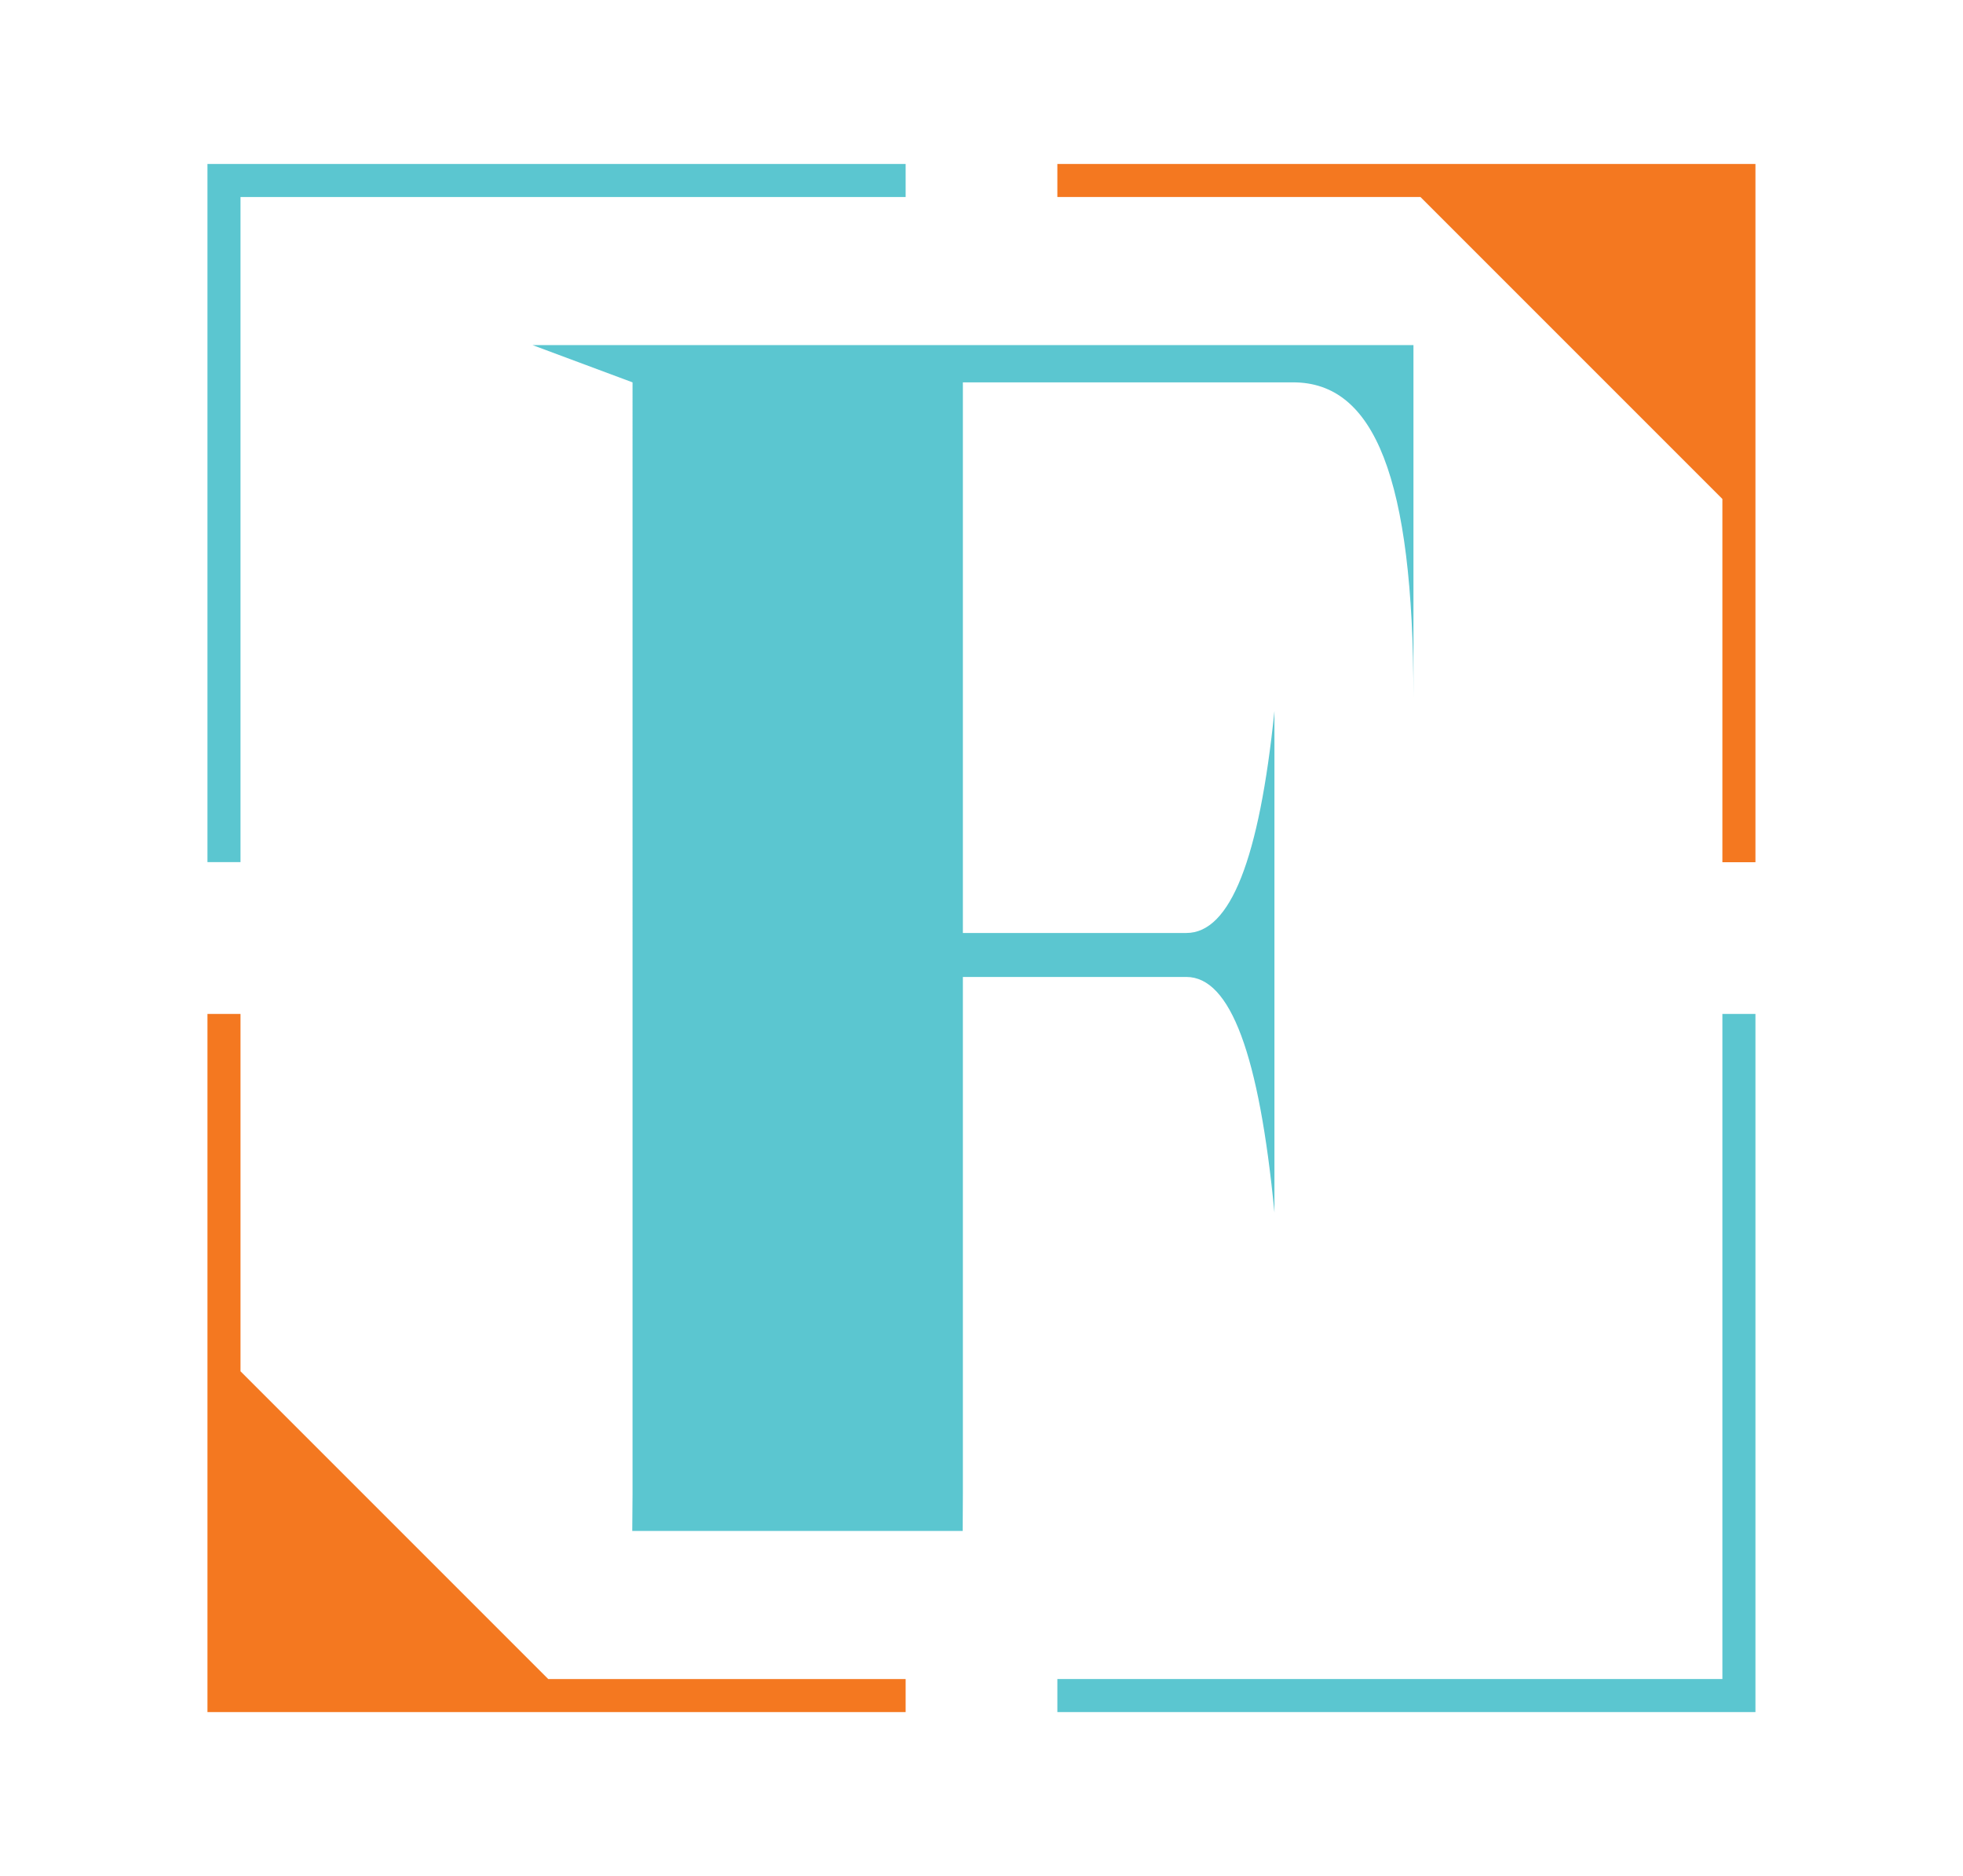
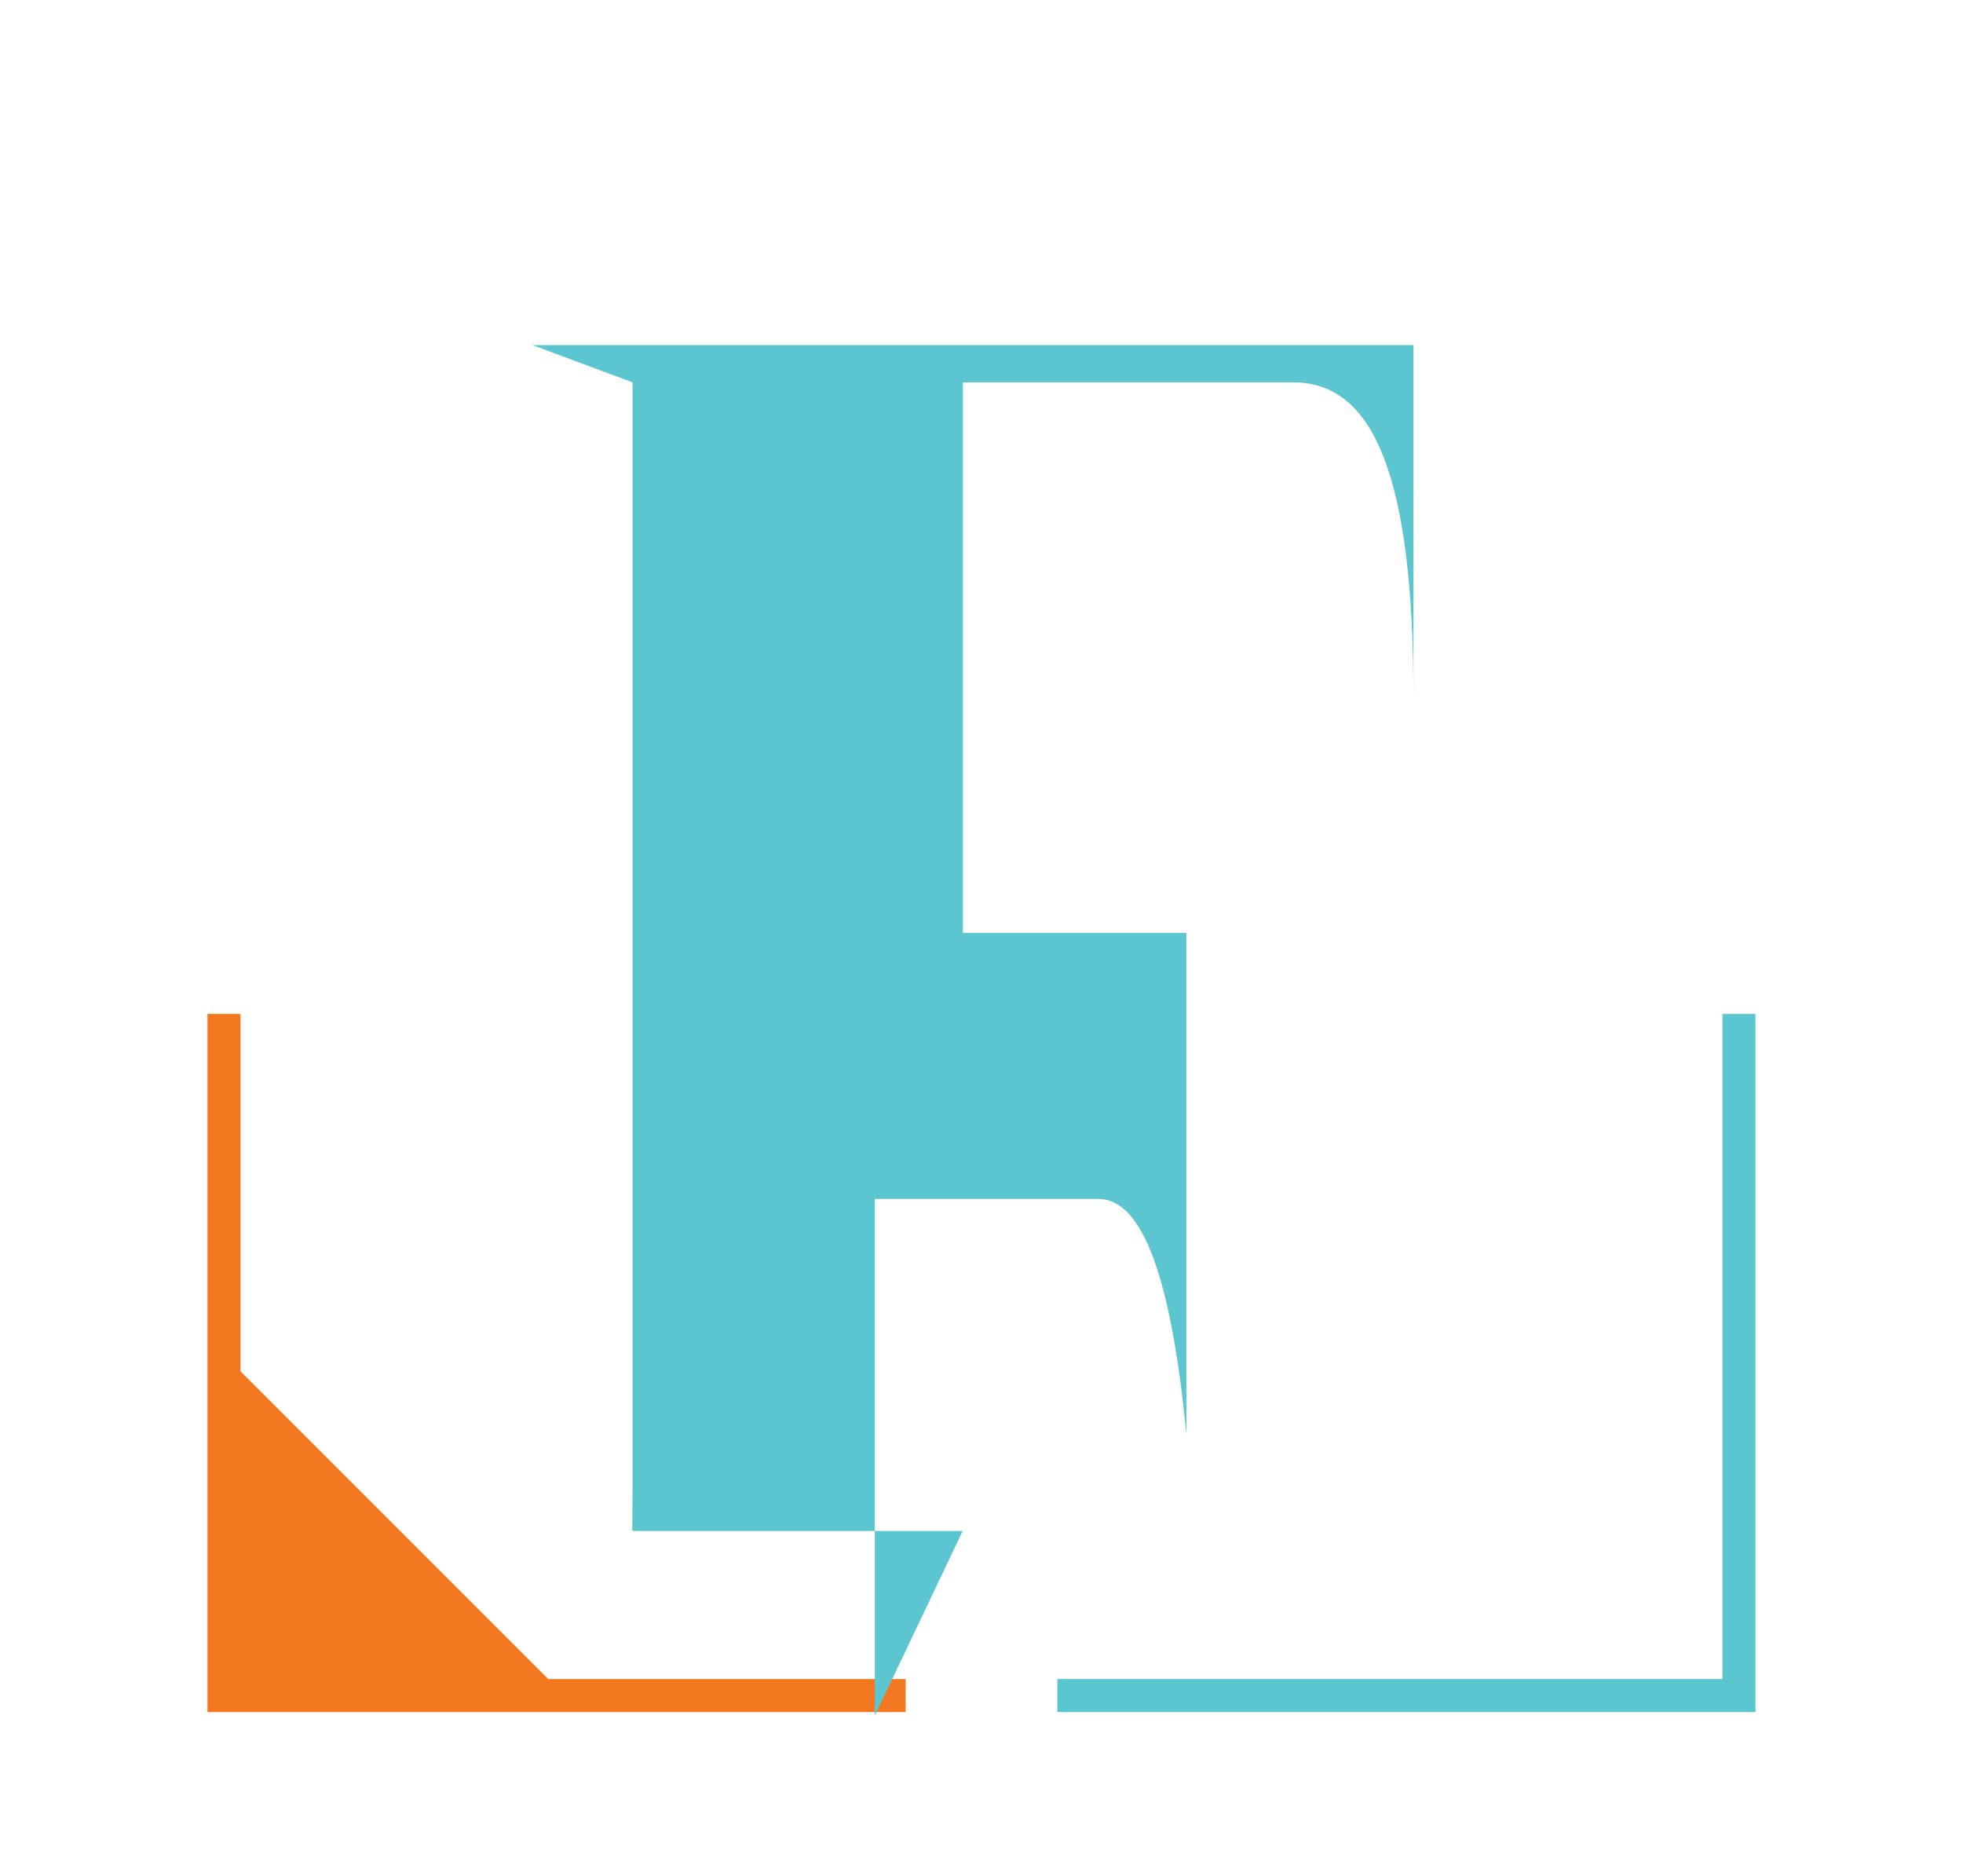
<svg xmlns="http://www.w3.org/2000/svg" version="1.1" id="Layer_1" x="0px" y="0px" viewBox="0 0 210.25 200.92" style="enable-background:new 0 0 210.25 200.92;" xml:space="preserve">
  <style type="text/css">
	.st0{fill:#FFFFFF;}
	.st1{clip-path:url(#SVGID_2_);}
	.st2{opacity:0.1;clip-path:url(#SVGID_4_);fill:url(#);}
	.st3{clip-path:url(#SVGID_2_);fill:url(#SVGID_5_);}
	.st4{fill:#577199;}
	.st5{opacity:0.15;}
	.st6{fill:#90A3BF;}
	.st7{fill:#D5CDC0;}
	.st8{fill:#877871;}
	.st9{fill:none;stroke:#90A3BF;stroke-miterlimit:10;}
	.st10{clip-path:url(#SVGID_7_);}
	.st11{fill:#444545;}
	.st12{clip-path:url(#SVGID_9_);}
	.st13{fill:#ACA8A5;}
	.st14{fill:none;stroke:#D5CDC0;stroke-width:1.374;stroke-linecap:round;stroke-miterlimit:10;}
	.st15{fill:none;stroke:#644F43;stroke-width:0.875;stroke-linecap:round;stroke-linejoin:round;stroke-miterlimit:10;}
	.st16{fill:#D2D1CF;}
	.st17{fill:#269DC1;}
	.st18{fill:#282828;}
	.st19{fill:#2D2D2D;}
	.st20{fill:url(#SVGID_10_);}
	.st21{fill:url(#SVGID_11_);}
	.st22{fill:#9A8B83;}
	.st23{fill:#A4938B;}
	.st24{fill:none;stroke:#282828;stroke-width:0.774;stroke-miterlimit:10;}
	.st25{fill:url(#SVGID_12_);}
	.st26{fill:url(#SVGID_13_);}
	.st27{fill:none;stroke:#877871;stroke-width:0.78;stroke-miterlimit:10;}
	.st28{fill:none;stroke:#FFFFFF;stroke-miterlimit:10;}
	.st29{fill:url(#SVGID_14_);}
	.st30{fill:none;stroke:#FFFFFF;stroke-width:0.82;stroke-miterlimit:10;}
	.st31{fill:url(#SVGID_15_);}
	.st32{fill:url(#SVGID_16_);}
	.st33{fill:#FCF6EE;stroke:#644F43;stroke-width:0.623;stroke-linecap:round;stroke-linejoin:round;stroke-miterlimit:10;}
	.st34{fill:#756759;}
	.st35{fill:#FCF6EE;stroke:#FCF6EE;stroke-width:0.415;stroke-linecap:round;stroke-linejoin:round;stroke-miterlimit:10;}
	.st36{fill:none;stroke:#644F43;stroke-width:0.623;stroke-linecap:round;stroke-linejoin:round;stroke-miterlimit:10;}
	.st37{fill:#644F43;}
	.st38{fill:none;stroke:#644F43;stroke-width:0.415;stroke-linecap:round;stroke-linejoin:round;stroke-miterlimit:10;}
	.st39{fill:none;stroke:#D5CDC0;stroke-linecap:round;stroke-miterlimit:10;}
	.st40{fill:none;stroke:#644F43;stroke-width:0.605;stroke-linecap:round;stroke-linejoin:round;stroke-miterlimit:10;}
	.st41{fill:none;stroke:#644F43;stroke-width:0.901;stroke-linecap:round;stroke-linejoin:round;stroke-miterlimit:10;}
	.st42{fill:none;stroke:#D5CDC0;stroke-width:1.262;stroke-linecap:round;stroke-miterlimit:10;}
	.st43{fill:none;stroke:#644F43;stroke-width:0.803;stroke-linecap:round;stroke-linejoin:round;stroke-miterlimit:10;}
	.st44{fill:none;stroke:#644F43;stroke-width:0.827;stroke-linecap:round;stroke-linejoin:round;stroke-miterlimit:10;}
	.st45{fill:none;stroke:#D5CDC0;stroke-width:1.447;stroke-linecap:round;stroke-miterlimit:10;}
	.st46{fill:none;stroke:#644F43;stroke-width:0.89;stroke-linecap:round;stroke-linejoin:round;stroke-miterlimit:10;}
	.st47{fill:none;stroke:#D5CDC0;stroke-width:1.429;stroke-linecap:round;stroke-miterlimit:10;}
	.st48{fill:none;stroke:#644F43;stroke-width:0.864;stroke-linecap:round;stroke-linejoin:round;stroke-miterlimit:10;}
	.st49{fill:url(#XMLID_6_);}
	.st50{fill:url(#XMLID_7_);}
	.st51{fill:url(#SVGID_17_);}
	.st52{fill:url(#SVGID_18_);}
	.st53{fill:url(#SVGID_19_);}
	.st54{fill:url(#SVGID_20_);}
	.st55{fill:url(#XMLID_8_);}
	.st56{fill:url(#XMLID_9_);}
	.st57{fill:url(#SVGID_21_);}
	.st58{fill:url(#SVGID_22_);}
	.st59{fill:url(#SVGID_23_);}
	.st60{filter:url(#Adobe_OpacityMaskFilter);}
	.st61{fill:url(#SVGID_25_);}
	.st62{opacity:0.7;mask:url(#SVGID_24_);fill:url(#SVGID_26_);}
	.st63{fill:url(#SVGID_27_);}
	.st64{fill:url(#SVGID_28_);}
	.st65{fill:url(#SVGID_29_);}
	.st66{filter:url(#Adobe_OpacityMaskFilter_1_);}
	.st67{fill:url(#SVGID_31_);}
	.st68{opacity:0.7;mask:url(#SVGID_30_);fill:url(#SVGID_32_);}
	.st69{fill:url(#SVGID_33_);}
	.st70{fill:url(#SVGID_34_);}
	.st71{fill:url(#SVGID_35_);}
	.st72{filter:url(#Adobe_OpacityMaskFilter_2_);}
	.st73{fill:url(#SVGID_37_);}
	.st74{opacity:0.7;mask:url(#SVGID_36_);fill:url(#SVGID_38_);}
	.st75{fill:url(#SVGID_39_);}
	.st76{fill:url(#SVGID_40_);}
	.st77{fill:url(#SVGID_41_);}
	.st78{filter:url(#Adobe_OpacityMaskFilter_3_);}
	.st79{fill:url(#SVGID_43_);}
	.st80{opacity:0.7;mask:url(#SVGID_42_);fill:url(#SVGID_44_);}
	.st81{fill:none;stroke:#877871;stroke-width:0.62;stroke-miterlimit:10;}
	.st82{fill:none;stroke:#877871;stroke-miterlimit:10;}
	.st83{fill:none;stroke:#877871;stroke-width:2.252;stroke-miterlimit:10;}
	.st84{fill:#80AD94;}
	.st85{clip-path:url(#SVGID_46_);}
	.st86{clip-path:url(#SVGID_48_);}
	.st87{fill:#606161;}
	.st88{fill:#F2EDEB;}
	.st89{fill:#C6604E;}
	.st90{fill:#925B46;}
	.st91{fill:#D78A7E;}
	.st92{fill:#EFB1A2;}
	.st93{fill:#F1D1C2;}
	.st94{fill:#CE8262;}
	.st95{fill:#EDEAE8;}
	.st96{fill:#C05446;}
	.st97{fill:#CE7E75;}
	.st98{fill:#994743;}
	.st99{fill:#D38D4F;}
	.st100{fill:#F5F1F0;}
	.st101{fill:#A2553E;}
	.st102{fill:#AF5C4A;}
	.st103{fill:#BC8066;}
	.st104{fill:#D3875B;}
	.st105{fill:#ECD0BB;}
	.st106{fill:#E38A6D;}
	.st107{fill:none;}
	.st108{fill:none;stroke:#D5CDC0;stroke-width:0.25;stroke-miterlimit:10;}
	.st109{fill:url(#SVGID_49_);}
	.st110{fill:url(#SVGID_50_);}
	.st111{clip-path:url(#SVGID_56_);}
	.st112{fill:#E2DDD5;}
	.st113{clip-path:url(#SVGID_58_);}
	.st114{clip-path:url(#SVGID_60_);}
	.st115{clip-path:url(#SVGID_62_);}
	.st116{fill:none;stroke:#FFFFFF;stroke-width:0.864;stroke-miterlimit:10;}
	.st117{fill:none;stroke:#90A3BF;stroke-width:0.227;stroke-miterlimit:10;}
	.st118{fill:none;stroke:#D5CDC0;stroke-width:0.227;stroke-miterlimit:10;}
	.st119{fill:#877871;stroke:#FFFFFF;stroke-width:0.382;stroke-miterlimit:10;}
	.st120{fill:none;stroke:#577199;stroke-width:0.532;stroke-miterlimit:10;}
	.st121{fill:none;stroke:#90A3BF;stroke-width:0.532;stroke-miterlimit:10;}
	.st122{fill:none;stroke:#D5CDC0;stroke-width:0.532;stroke-miterlimit:10;}
	.st123{fill:none;stroke:#877871;stroke-width:0.532;stroke-miterlimit:10;}
	.st124{fill:none;stroke:#577199;stroke-width:0.481;stroke-miterlimit:10;}
	.st125{fill:none;stroke:#90A3BF;stroke-width:0.481;stroke-miterlimit:10;}
	.st126{fill:none;stroke:#D5CDC0;stroke-width:0.481;stroke-miterlimit:10;}
	.st127{fill:none;stroke:#877871;stroke-width:0.481;stroke-miterlimit:10;}
	.st128{fill:none;stroke:#577199;stroke-width:0.859;stroke-miterlimit:10;}
	.st129{fill:none;stroke:#90A3BF;stroke-width:0.859;stroke-miterlimit:10;}
	.st130{fill:none;stroke:#D5CDC0;stroke-width:0.859;stroke-miterlimit:10;}
	.st131{fill:none;stroke:#877871;stroke-width:0.859;stroke-miterlimit:10;}
	.st132{fill:none;stroke:#577199;stroke-width:0.468;stroke-miterlimit:10;}
	.st133{fill:none;stroke:#877871;stroke-width:0.468;stroke-miterlimit:10;}
	.st134{fill:none;stroke:#577199;stroke-width:1.103;stroke-miterlimit:10;}
	.st135{fill:none;stroke:#90A3BF;stroke-width:1.103;stroke-miterlimit:10;}
	.st136{fill:none;stroke:#D5CDC0;stroke-width:1.103;stroke-miterlimit:10;}
	.st137{fill:none;stroke:#877871;stroke-width:1.103;stroke-miterlimit:10;}
	.st138{fill:#5BC6D0;}
	.st139{fill:none;stroke:#F47820;stroke-width:0.919;stroke-miterlimit:10;}
	.st140{fill:#F47820;}
	.st141{fill:none;stroke:#577199;stroke-width:4;stroke-miterlimit:10;}
	.st142{fill:none;stroke:#90A3BF;stroke-width:4;stroke-miterlimit:10;}
	.st143{fill:none;stroke:#D5CDC0;stroke-width:4;stroke-miterlimit:10;}
	.st144{fill:none;stroke:#877871;stroke-width:4;stroke-miterlimit:10;}
	.st145{fill:none;stroke:#577199;stroke-width:2;stroke-miterlimit:10;}
	.st146{fill:none;stroke:#90A3BF;stroke-width:2;stroke-miterlimit:10;}
	.st147{fill:none;stroke:#D5CDC0;stroke-width:2;stroke-miterlimit:10;}
	.st148{fill:none;stroke:#877871;stroke-width:2;stroke-miterlimit:10;}
	.st149{opacity:0.2;fill:#877871;}
	.st150{opacity:0.2;fill:#90A3BF;}
	.st151{opacity:0.2;fill:#D5CDC0;}
	.st152{opacity:0.2;fill:#577199;}
	.st153{fill:url(#);}
	.st154{fill:none;stroke:#877871;stroke-width:0.39;stroke-miterlimit:10;}
	.st155{fill:none;stroke:#577199;stroke-width:0.371;stroke-miterlimit:10;}
	.st156{fill:#FFFFFF;stroke:#877871;stroke-width:0.481;stroke-miterlimit:10;}
	.st157{fill:#0B050C;}
	.st158{fill:url(#SVGID_63_);}
	.st159{fill:url(#SVGID_64_);}
	.st160{fill:url(#SVGID_65_);}
	.st161{fill:url(#SVGID_66_);}
	.st162{fill:url(#SVGID_67_);}
	.st163{fill:url(#SVGID_68_);}
	.st164{fill:url(#SVGID_69_);}
	.st165{fill:url(#SVGID_70_);}
	.st166{fill:url(#SVGID_71_);}
	.st167{fill:url(#SVGID_72_);}
	.st168{fill:url(#SVGID_73_);}
	.st169{fill:url(#SVGID_74_);}
	.st170{fill:url(#SVGID_75_);}
	.st171{fill:url(#SVGID_76_);}
	.st172{fill:#FCBF94;}
</style>
  <g>
    <g>
      <g>
-         <polygon class="st138" points="25.76,92.33 22.22,92.33 22.22,17.56 97,17.56 97,21.1 25.76,21.1    " />
-       </g>
+         </g>
      <g>
        <polygon class="st138" points="188.02,183.36 113.25,183.36 113.25,179.82 184.48,179.82 184.48,108.59 188.02,108.59    " />
      </g>
      <polygon class="st140" points="58.72,179.82 25.76,146.86 25.76,108.59 22.22,108.59 22.22,183.36 97,183.36 97,179.82   " />
-       <polygon class="st140" points="113.25,17.56 113.25,21.1 152.14,21.1 184.48,53.44 184.48,92.34 188.02,92.34 188.02,17.56   " />
    </g>
    <g>
-       <path class="st138" d="M103.11,163.96H67.72l0.03-3.99V40.95l-10.71-3.99h94.35v37.74c0-23.53-4.18-33.75-12.88-33.75h-30.3h-5.08    v58.97h8.16h15.78c4.72,0,7.81-7.98,9.43-23.77v53.7c-1.63-16.87-4.71-25.22-9.43-25.22h-15.78h-8.16v55.34L103.11,163.96z" />
+       <path class="st138" d="M103.11,163.96H67.72l0.03-3.99V40.95l-10.71-3.99h94.35v37.74c0-23.53-4.18-33.75-12.88-33.75h-30.3h-5.08    v58.97h8.16h15.78v53.7c-1.63-16.87-4.71-25.22-9.43-25.22h-15.78h-8.16v55.34L103.11,163.96z" />
    </g>
  </g>
</svg>